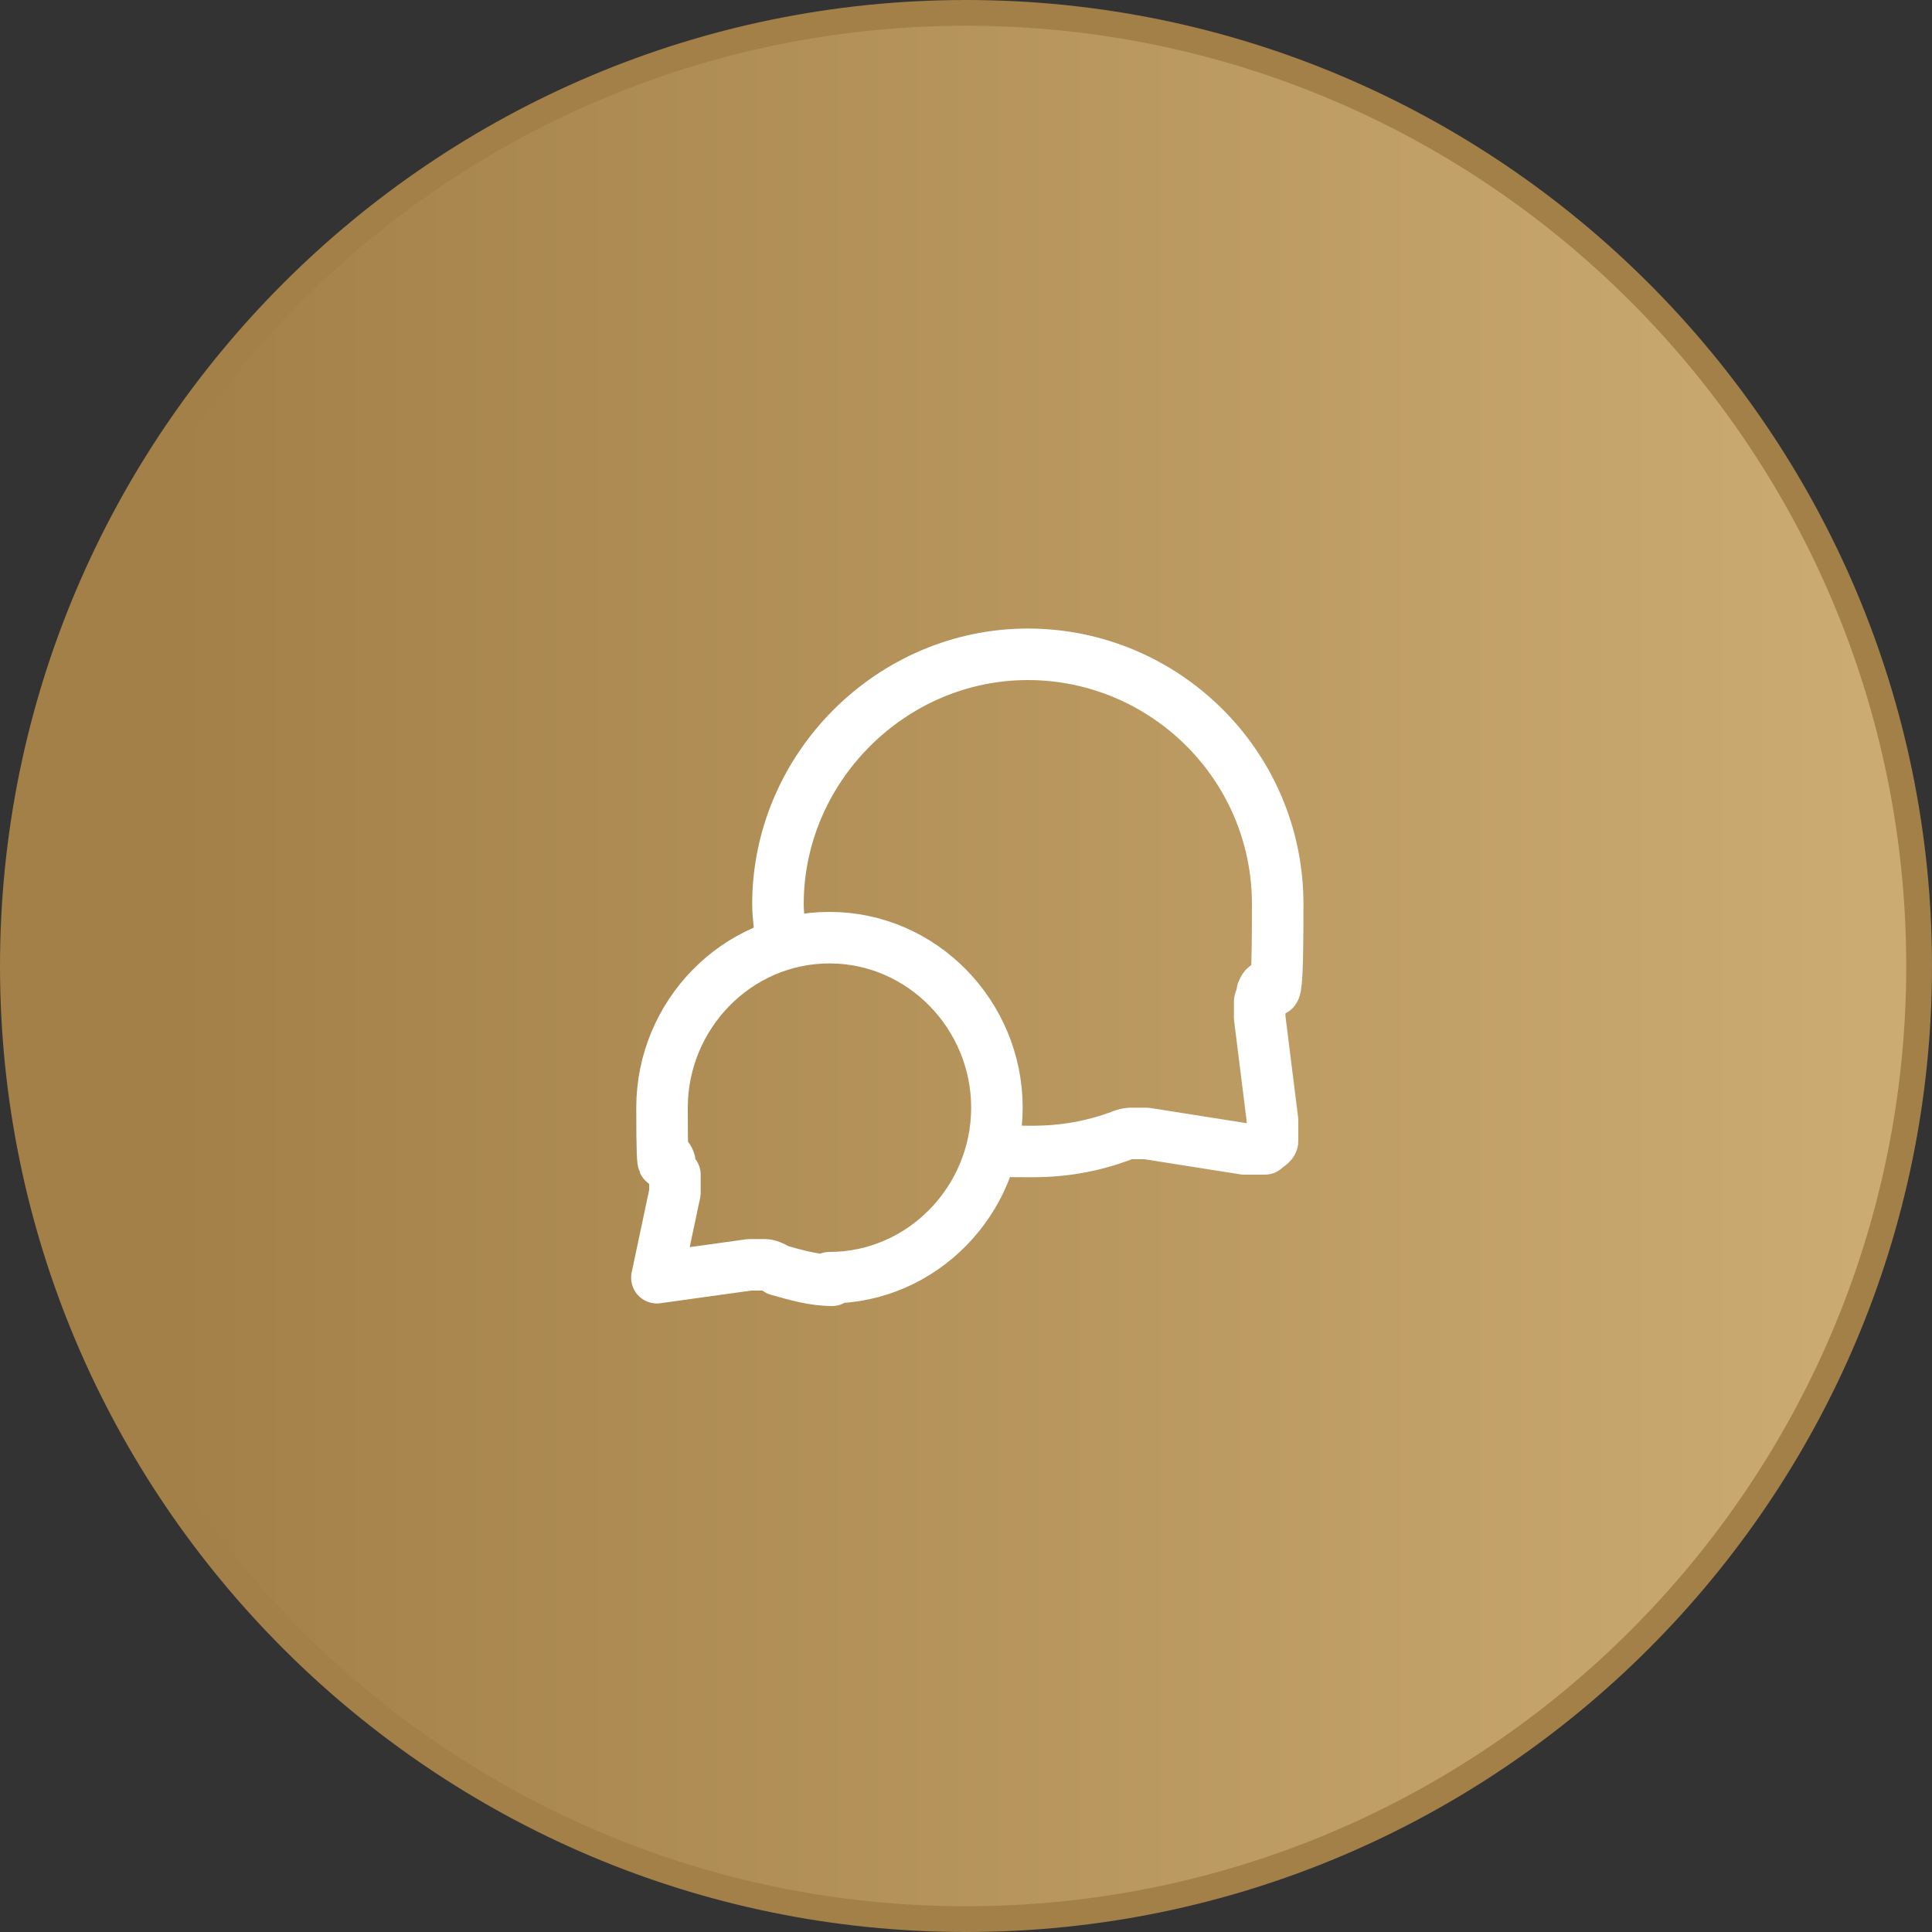
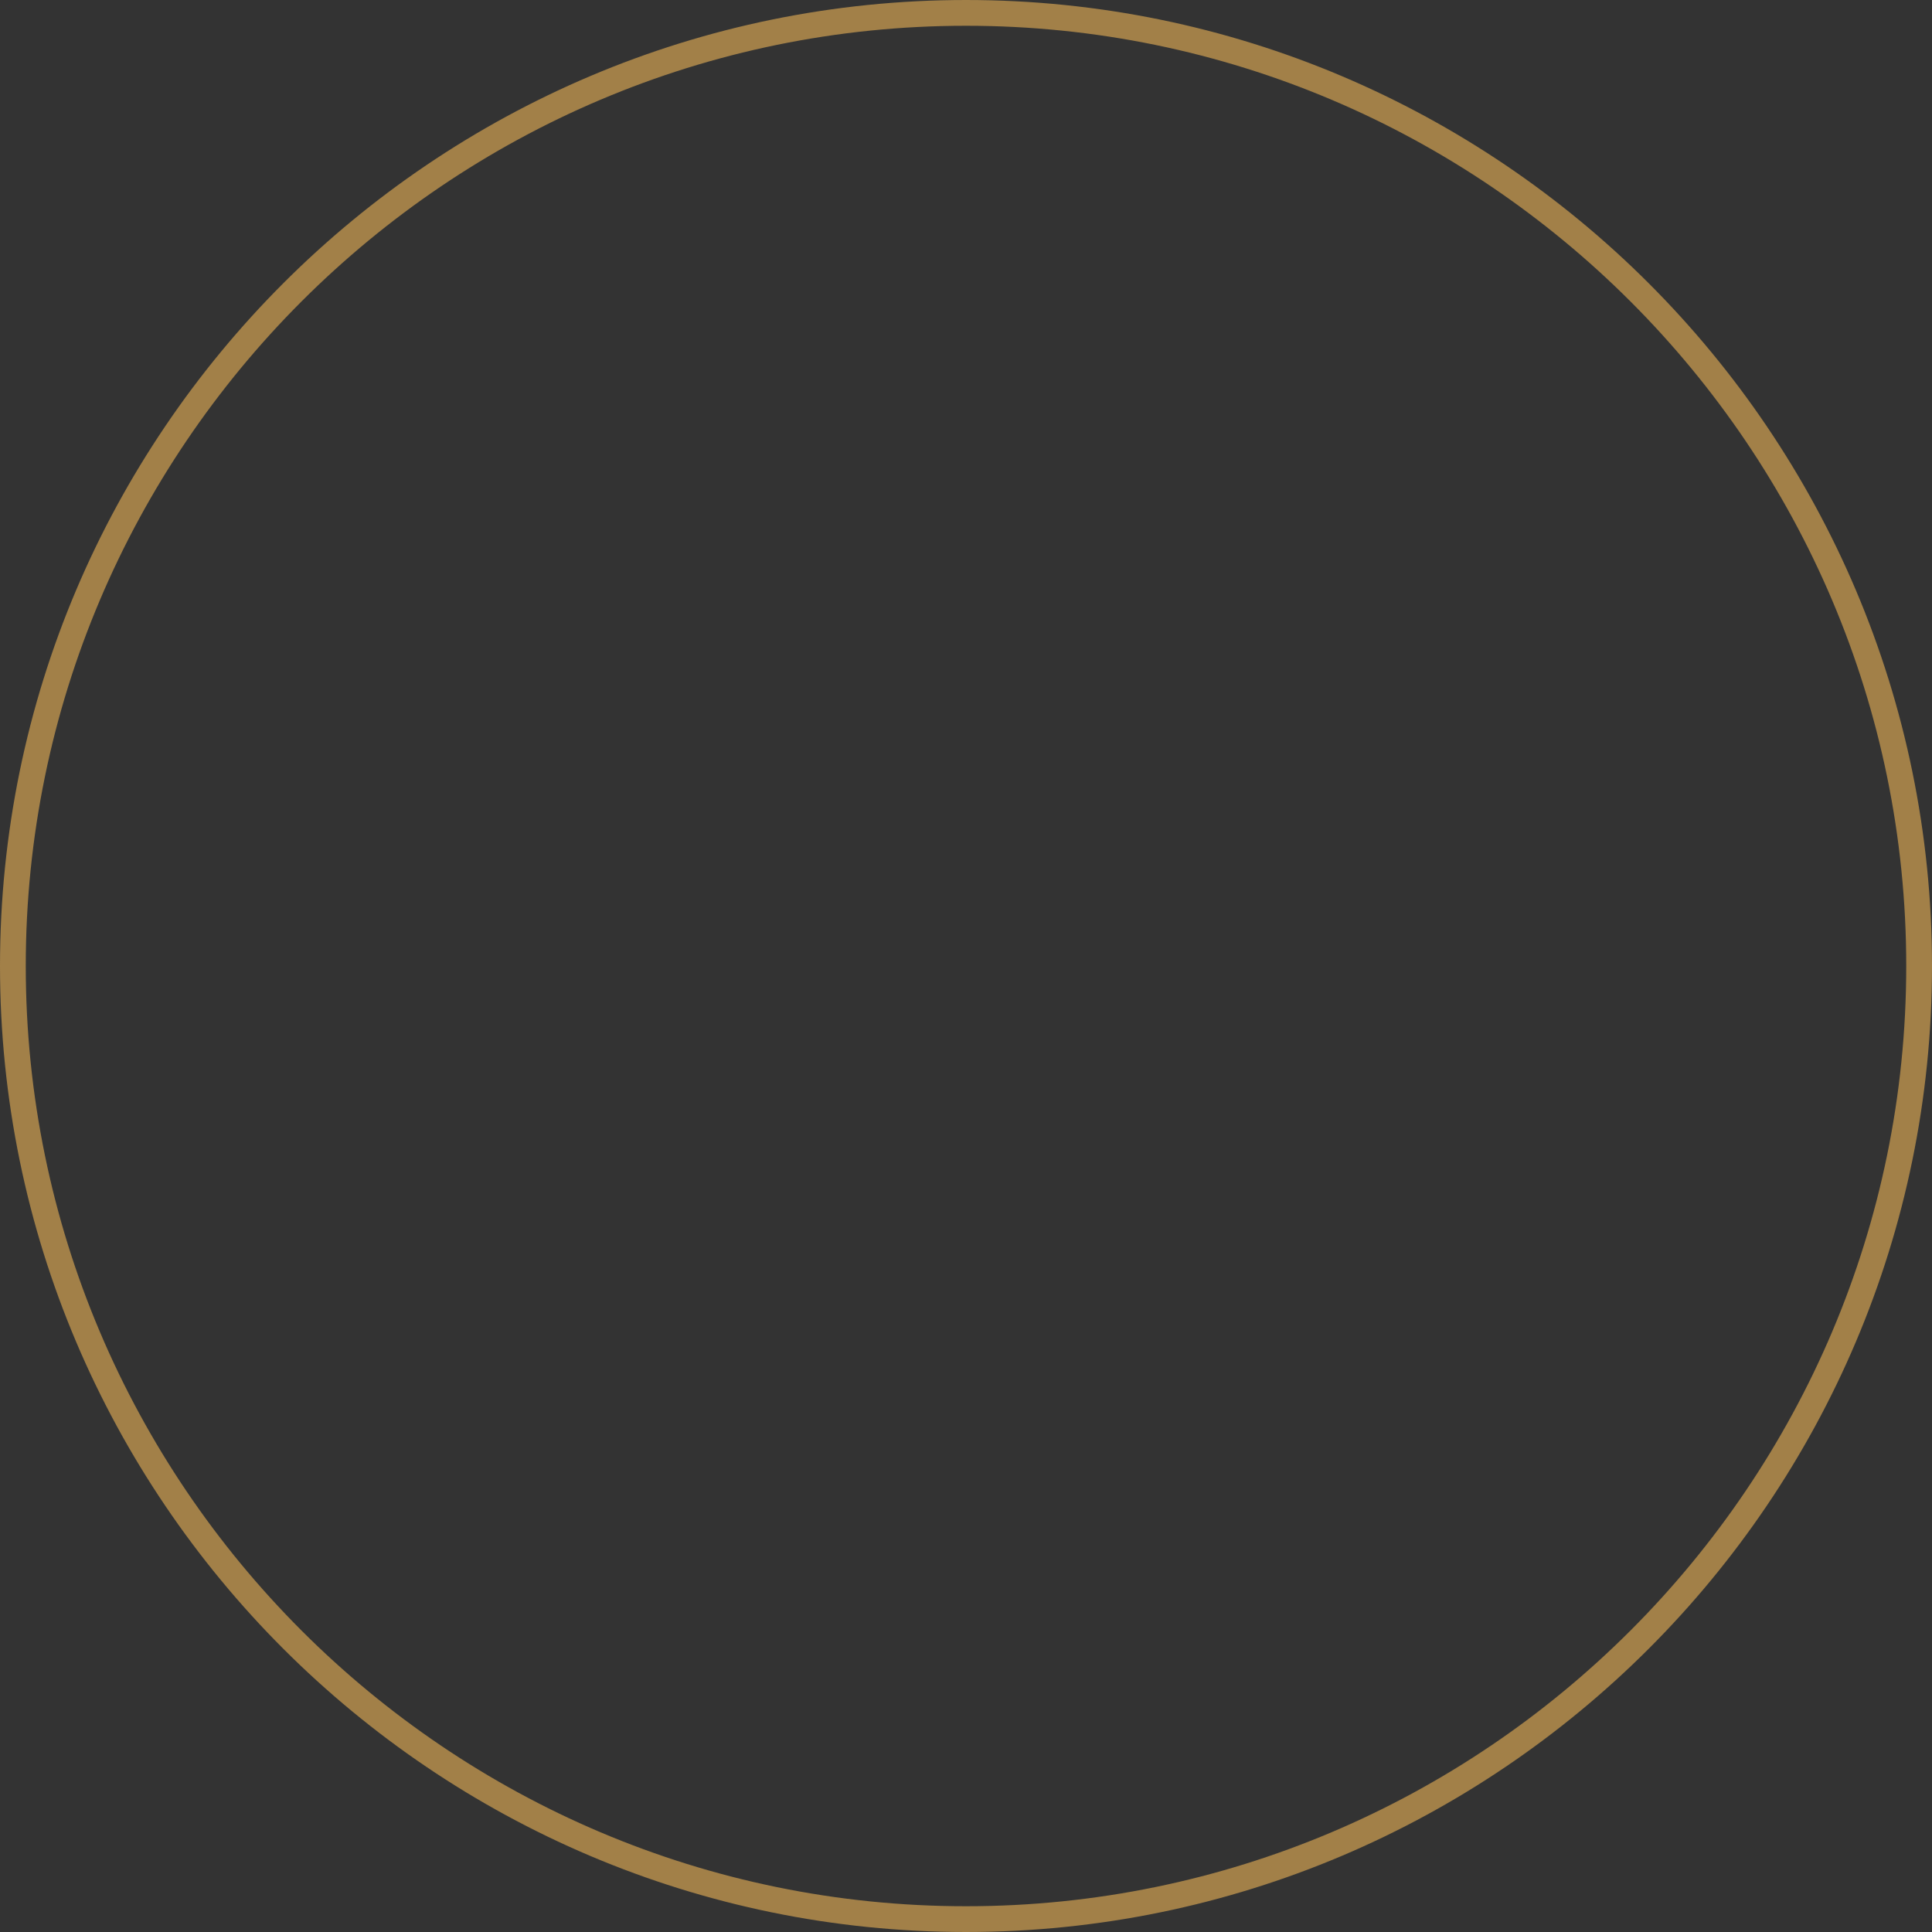
<svg xmlns="http://www.w3.org/2000/svg" id="Layer_1" version="1.1" viewBox="0 0 75 75">
  <rect x="0" y="0" width="75" height="75" fill="#333333" stroke="none" />
  <defs>
    <style>
      .st0 {
        stroke: #fff;
        stroke-linecap: round;
        stroke-linejoin: round;
        stroke-width: 2px;
      }

      .st0, .st1 {
        fill: none;
      }

      .st1 {
        stroke: #a28048;
      }

      .st2 {
        fill: url(#linear-gradient);
      }
    </style>
    <linearGradient id="linear-gradient" x1="-257.7" y1="460.3" x2="-257.7" y2="460" gradientTransform="translate(-95672.1 53631) rotate(90) scale(208 -208)" gradientUnits="userSpaceOnUse">
      <stop offset="0" stop-color="#ccab72" />
      <stop offset="1" stop-color="#a28048" />
    </linearGradient>
  </defs>
-   <path class="st2" d="M37.5.5h0c20.4,0,37,16.6,37,37h0c0,20.4-16.6,37-37,37h0C17.1,74.5.5,57.9.5,37.5h0C.5,17.1,17.1.5,37.5.5Z" />
-   <path class="st1" d="M37.5.5h0c20.4,0,37,16.6,37,37h0c0,20.4-16.6,37-37,37h0C17.1,74.5.5,57.9.5,37.5h0C.5,17.1,17.1.5,37.5.5Z" />
-   <path class="st0" d="M30.3,36.6c0-.5-.1-1-.1-1.5,0-5.3,4.4-9.7,9.7-9.7s9.7,4.3,9.7,9.7-.2,2.4-.6,3.4c0,.2-.1.3-.1.4,0,0,0,.1,0,.2,0,0,0,.2,0,.4l.5,4c0,.4,0,.6,0,.8,0,.1-.2.2-.3.3-.2,0-.4,0-.8,0l-3.8-.6c-.2,0-.3,0-.4,0,0,0-.2,0-.2,0,0,0-.2,0-.4.1-1.1.4-2.2.6-3.4.6s-1,0-1.5-.1M32.2,49.6c3.6,0,6.5-3,6.5-6.6s-2.9-6.6-6.5-6.6-6.5,3-6.5,6.6.1,1.4.3,2.1c0,.3.1.4.2.5,0,0,0,.2,0,.3,0,0,0,.2,0,.4l-.7,3.3,3.6-.5c.2,0,.3,0,.4,0,0,0,.1,0,.2,0,0,0,.2,0,.5.2.7.2,1.4.4,2.1.4Z" />
+   <path class="st1" d="M37.5.5h0c20.4,0,37,16.6,37,37c0,20.4-16.6,37-37,37h0C17.1,74.5.5,57.9.5,37.5h0C.5,17.1,17.1.5,37.5.5Z" />
</svg>